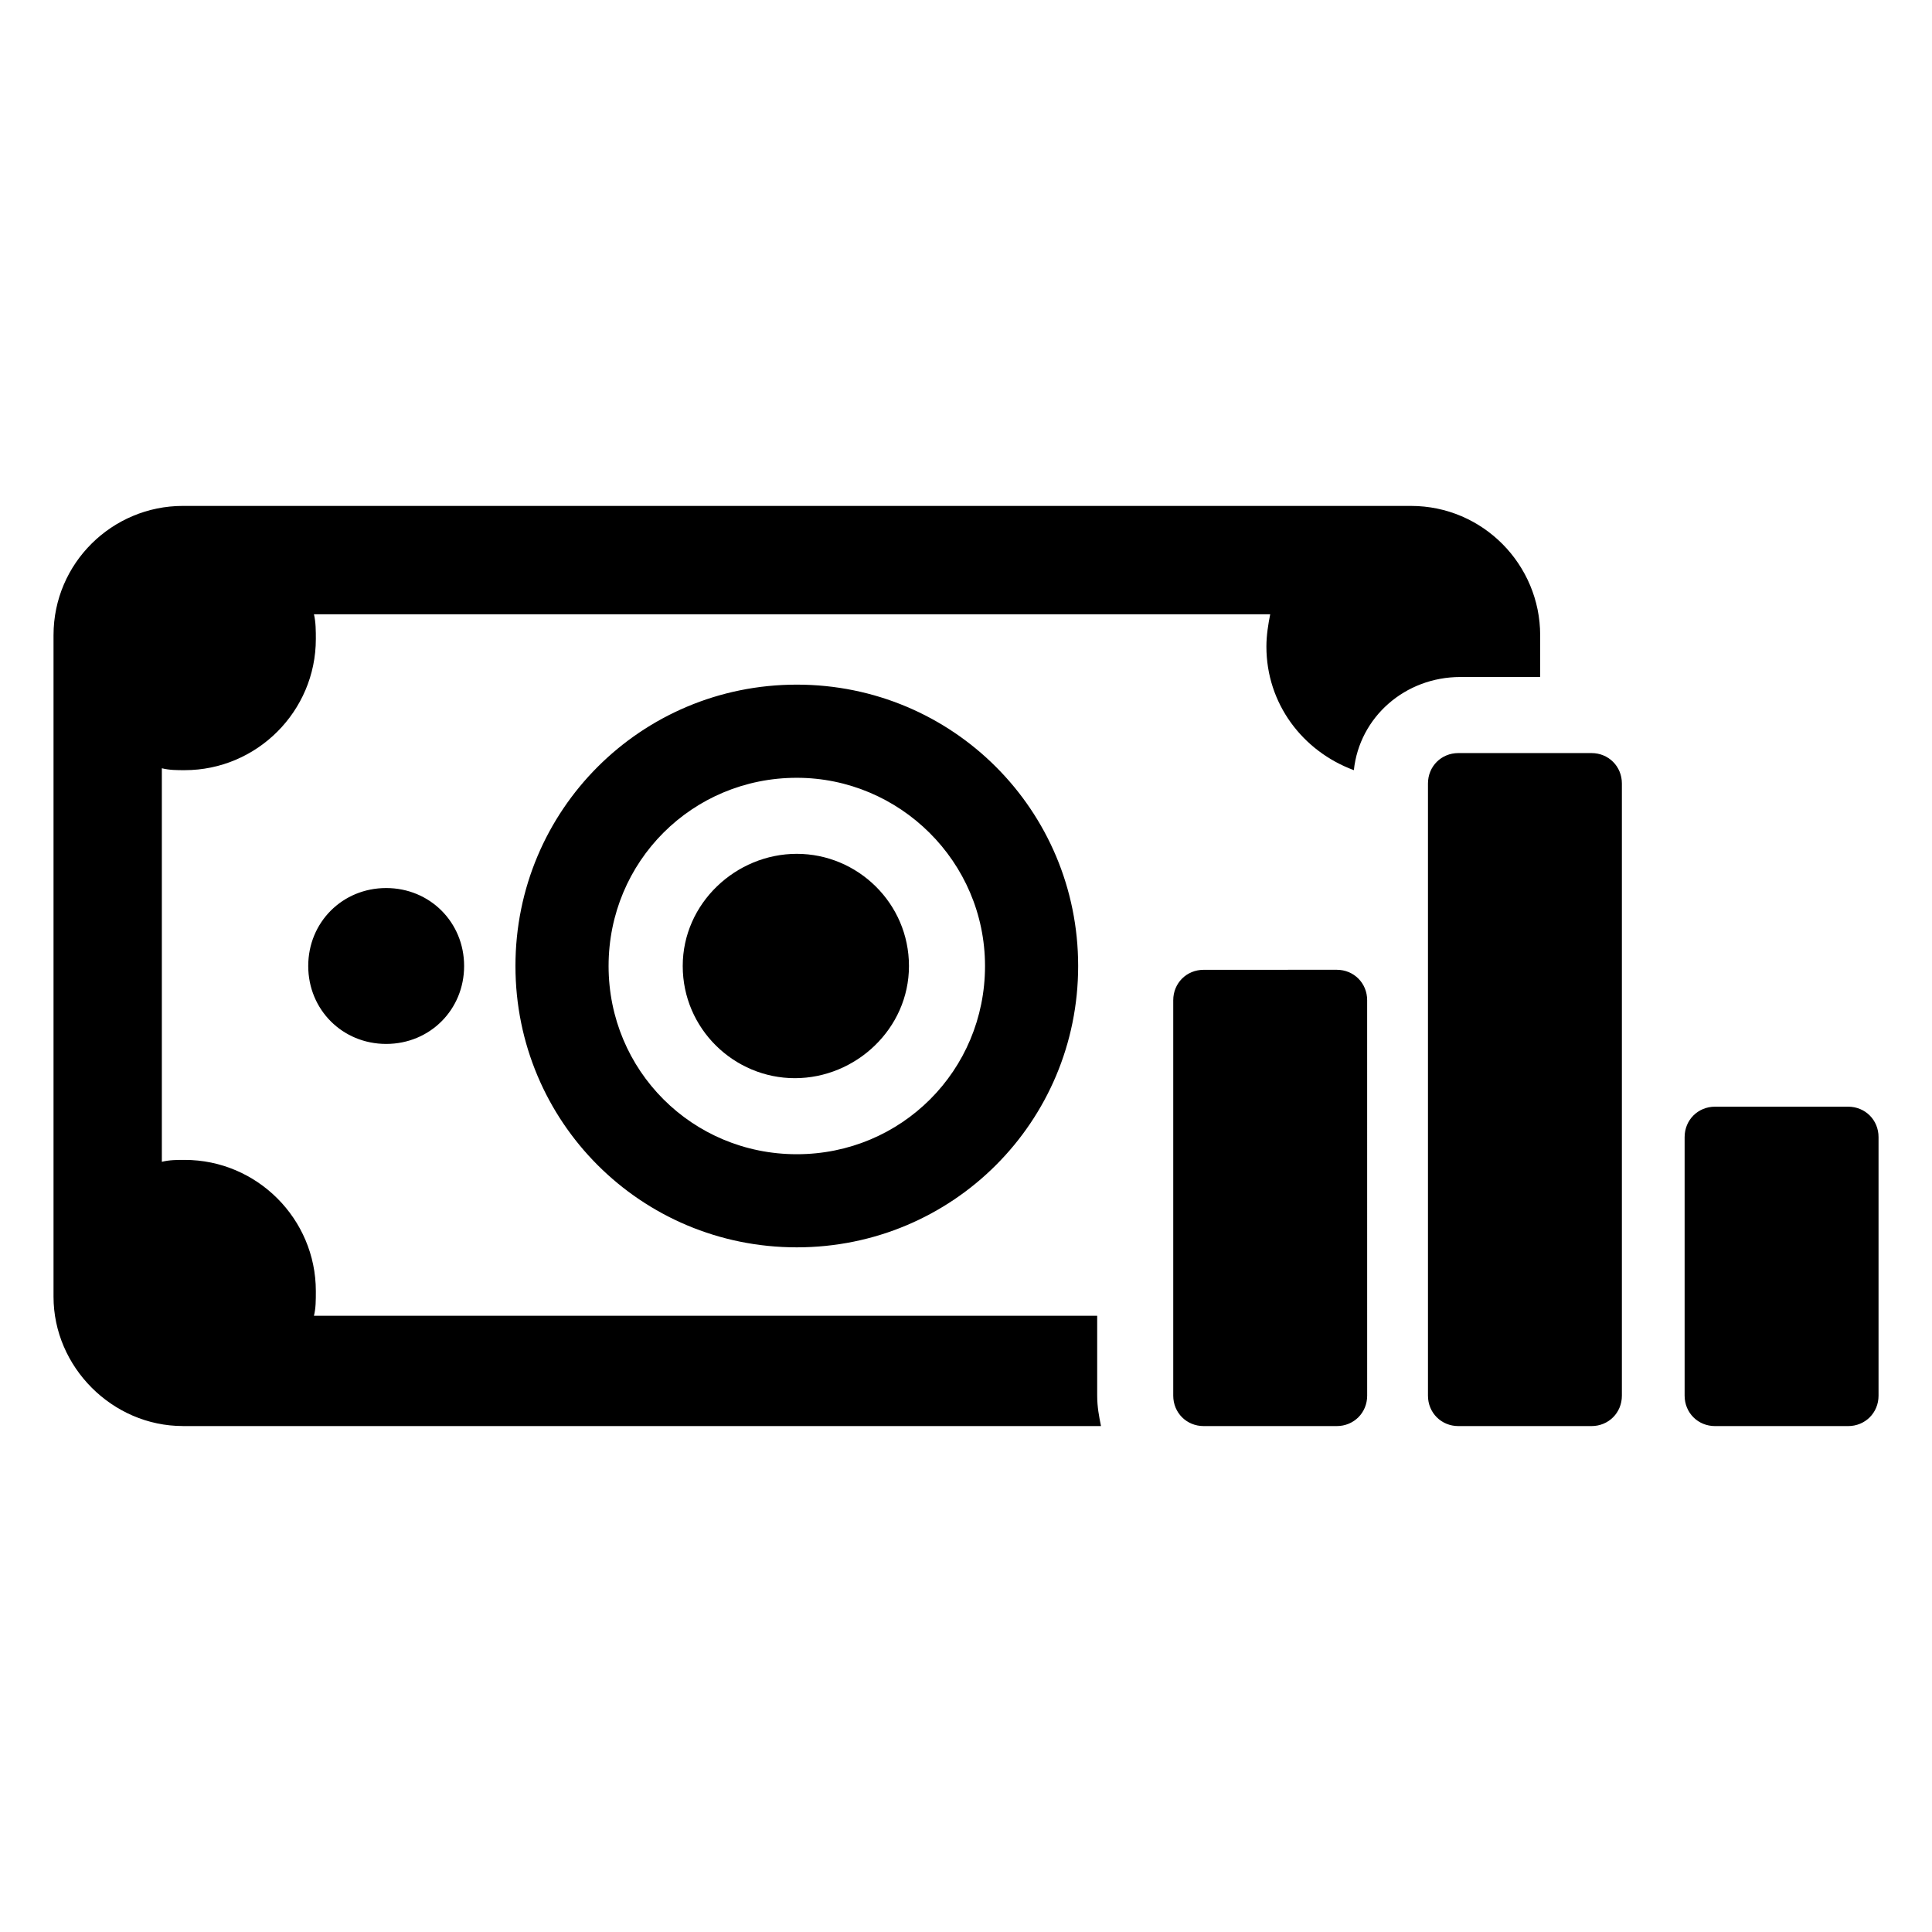
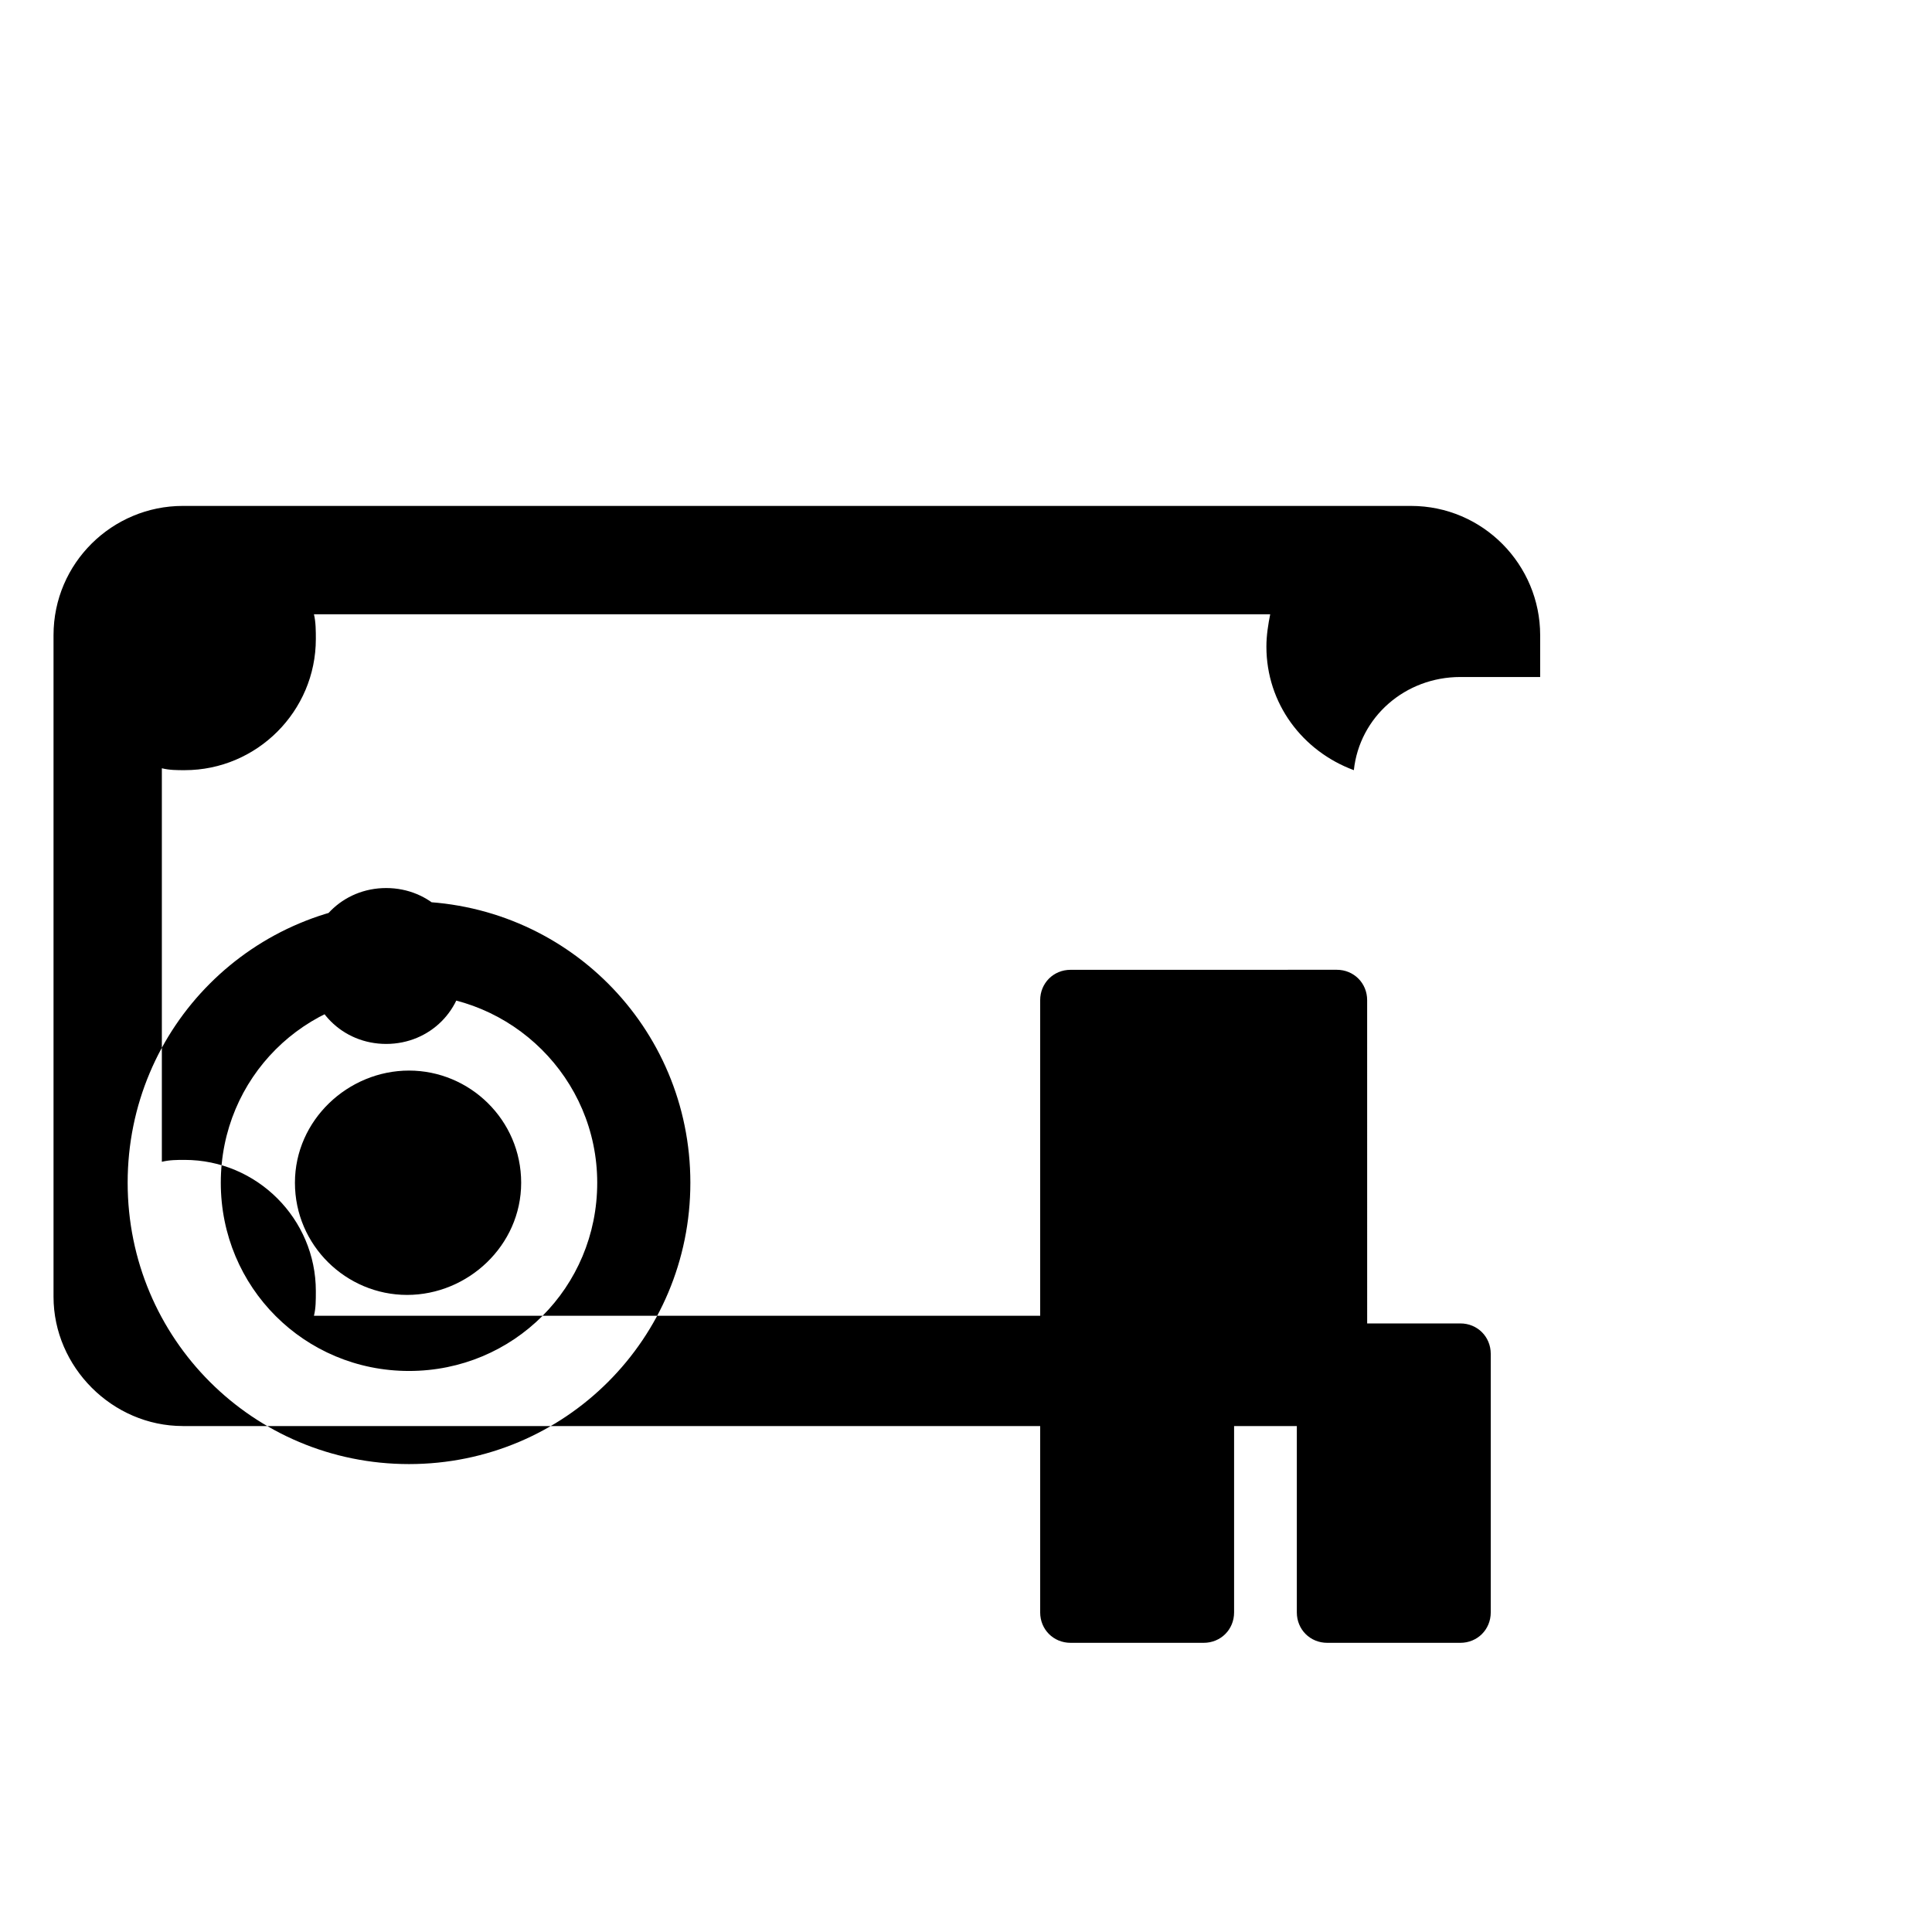
<svg xmlns="http://www.w3.org/2000/svg" fill="#000000" width="800px" height="800px" version="1.1" viewBox="144 144 512 512">
-   <path d="m246.34 379.34c11.586 0 20.656 9.07 20.656 20.656s-9.07 20.656-20.656 20.656c-11.586 0-20.656-9.07-20.656-20.656 0-11.59 9.07-20.656 20.656-20.656zm-53.906 142.58h243.34c-0.504-2.519-1.008-5.039-1.008-8.062v-21.16h-207.57c0.504-2.016 0.504-4.031 0.504-6.551 0-19.145-15.617-34.762-34.762-34.762-2.016 0-4.031 0-6.047 0.504v-104.29c2.016 0.504 4.031 0.504 6.047 0.504 19.145 0 34.762-15.617 34.762-34.762 0-2.016 0-4.535-0.504-6.551h253.42c-0.504 2.519-1.008 5.543-1.008 8.566 0 15.113 9.574 27.711 23.176 32.746 1.512-14.105 13.602-24.688 28.215-24.688h21.16v-11.082c0-18.641-15.113-34.258-34.258-34.258h-325.46c-18.641 0-34.258 15.113-34.258 34.258v175.32c0 18.641 15.617 34.262 34.258 34.262zm270.55-120.91c-4.535 0-8.062 3.527-8.062 8.062v104.79c0 4.535 3.527 8.062 8.062 8.062h35.266c4.535 0 8.062-3.527 8.062-8.062l-0.004-104.8c0-4.535-3.527-8.062-8.062-8.062zm102.77-57.438h-35.266c-4.535 0-8.062 3.527-8.062 8.062v162.23c0 4.535 3.527 8.062 8.062 8.062h35.266c4.535 0 8.062-3.527 8.062-8.062v-162.23c0-4.535-3.527-8.062-8.062-8.062zm68.016 93.711h-35.266c-4.535 0-8.062 3.527-8.062 8.062v68.52c0 4.535 3.527 8.062 8.062 8.062h35.266c4.535 0 8.062-3.527 8.062-8.062v-68.523c0-4.531-3.527-8.059-8.062-8.059zm-308.84-37.281c0 16.625 13.602 29.727 29.727 29.727 16.121-0.004 30.227-13.102 30.227-29.727s-13.602-29.727-29.727-29.727c-16.117 0-30.227 13.098-30.227 29.727zm30.23-74.566c41.312 0 74.562 33.25 74.562 74.562s-33.25 74.562-74.562 74.562-74.562-33.25-74.562-74.562c-0.004-41.309 33.25-74.562 74.562-74.562zm0 24.688c-27.711 0-49.879 22.168-49.879 49.879s22.168 49.879 49.879 49.879c27.711 0 49.879-22.168 49.879-49.879-0.004-27.711-22.676-49.879-49.879-49.879z" />
+   <path d="m246.34 379.34c11.586 0 20.656 9.07 20.656 20.656s-9.07 20.656-20.656 20.656c-11.586 0-20.656-9.07-20.656-20.656 0-11.59 9.07-20.656 20.656-20.656zm-53.906 142.58h243.34c-0.504-2.519-1.008-5.039-1.008-8.062v-21.16h-207.57c0.504-2.016 0.504-4.031 0.504-6.551 0-19.145-15.617-34.762-34.762-34.762-2.016 0-4.031 0-6.047 0.504v-104.29c2.016 0.504 4.031 0.504 6.047 0.504 19.145 0 34.762-15.617 34.762-34.762 0-2.016 0-4.535-0.504-6.551h253.42c-0.504 2.519-1.008 5.543-1.008 8.566 0 15.113 9.574 27.711 23.176 32.746 1.512-14.105 13.602-24.688 28.215-24.688h21.16v-11.082c0-18.641-15.113-34.258-34.258-34.258h-325.46c-18.641 0-34.258 15.113-34.258 34.258v175.32c0 18.641 15.617 34.262 34.258 34.262zm270.55-120.91c-4.535 0-8.062 3.527-8.062 8.062v104.79c0 4.535 3.527 8.062 8.062 8.062h35.266c4.535 0 8.062-3.527 8.062-8.062l-0.004-104.8c0-4.535-3.527-8.062-8.062-8.062zh-35.266c-4.535 0-8.062 3.527-8.062 8.062v162.23c0 4.535 3.527 8.062 8.062 8.062h35.266c4.535 0 8.062-3.527 8.062-8.062v-162.23c0-4.535-3.527-8.062-8.062-8.062zm68.016 93.711h-35.266c-4.535 0-8.062 3.527-8.062 8.062v68.52c0 4.535 3.527 8.062 8.062 8.062h35.266c4.535 0 8.062-3.527 8.062-8.062v-68.523c0-4.531-3.527-8.059-8.062-8.059zm-308.84-37.281c0 16.625 13.602 29.727 29.727 29.727 16.121-0.004 30.227-13.102 30.227-29.727s-13.602-29.727-29.727-29.727c-16.117 0-30.227 13.098-30.227 29.727zm30.23-74.566c41.312 0 74.562 33.25 74.562 74.562s-33.25 74.562-74.562 74.562-74.562-33.25-74.562-74.562c-0.004-41.309 33.25-74.562 74.562-74.562zm0 24.688c-27.711 0-49.879 22.168-49.879 49.879s22.168 49.879 49.879 49.879c27.711 0 49.879-22.168 49.879-49.879-0.004-27.711-22.676-49.879-49.879-49.879z" />
</svg>